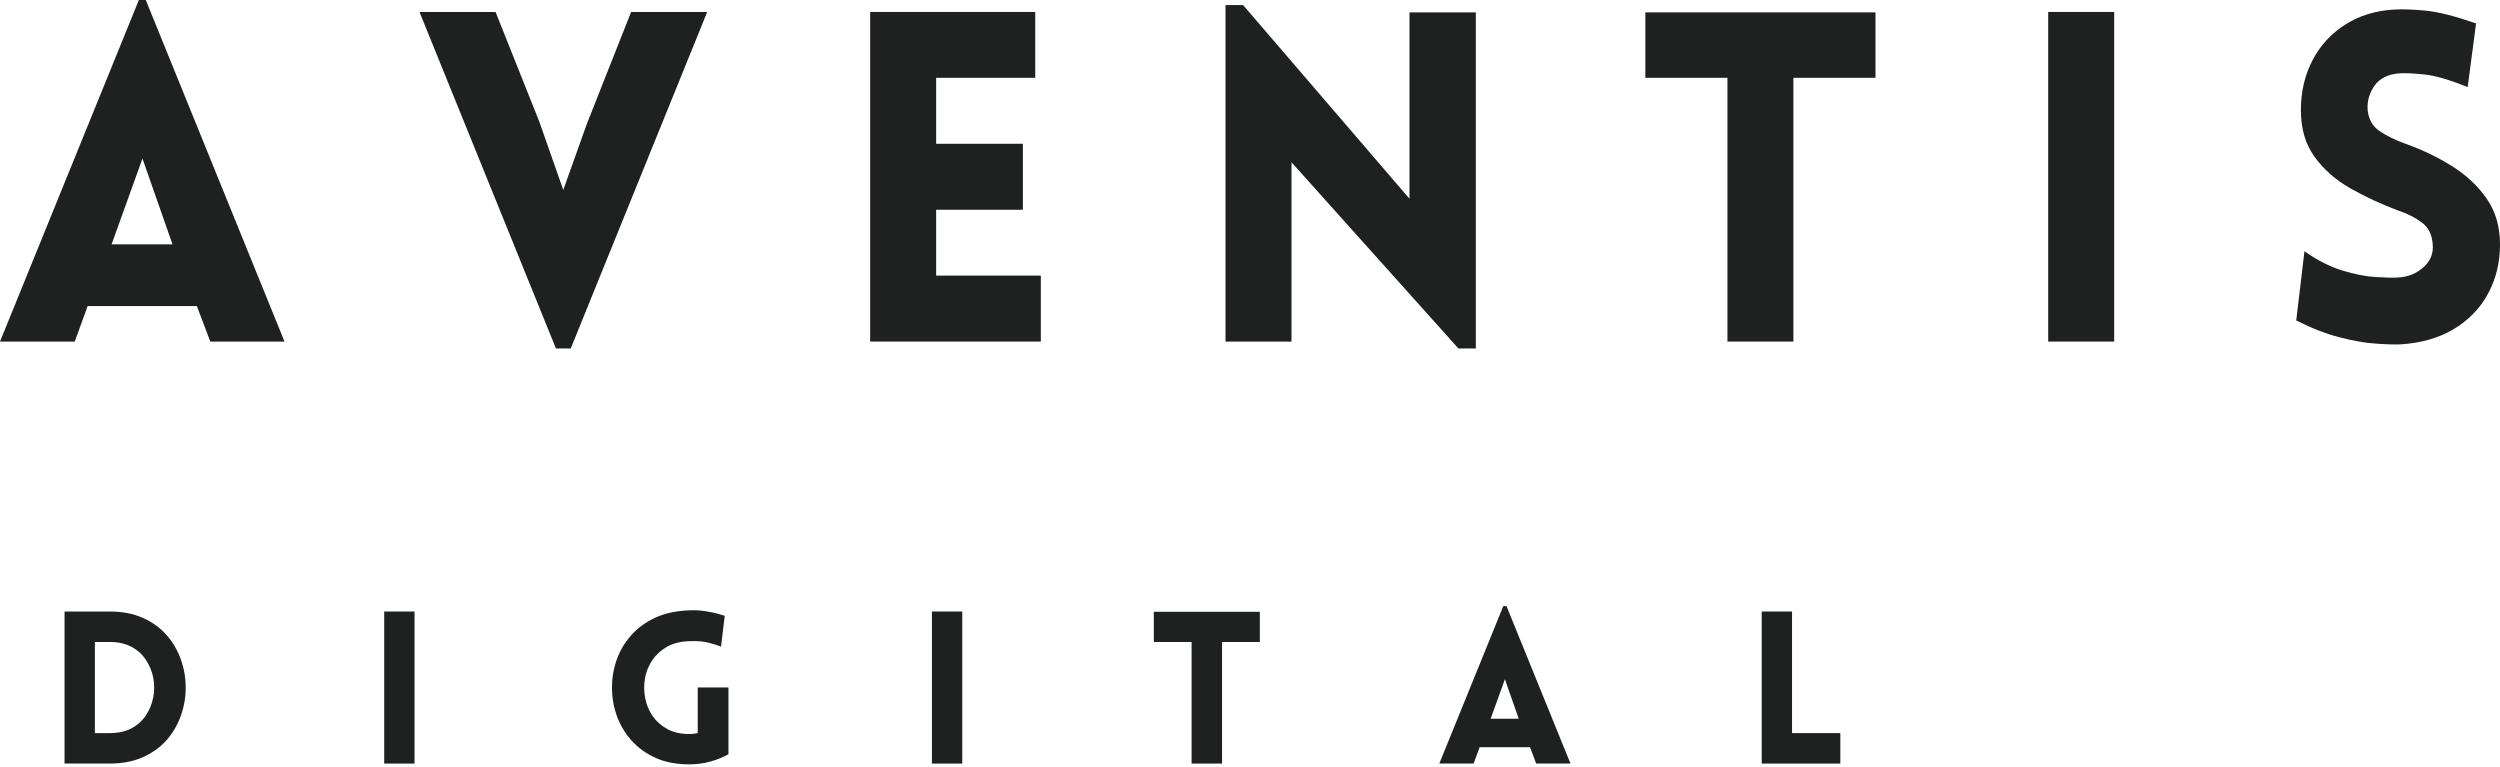
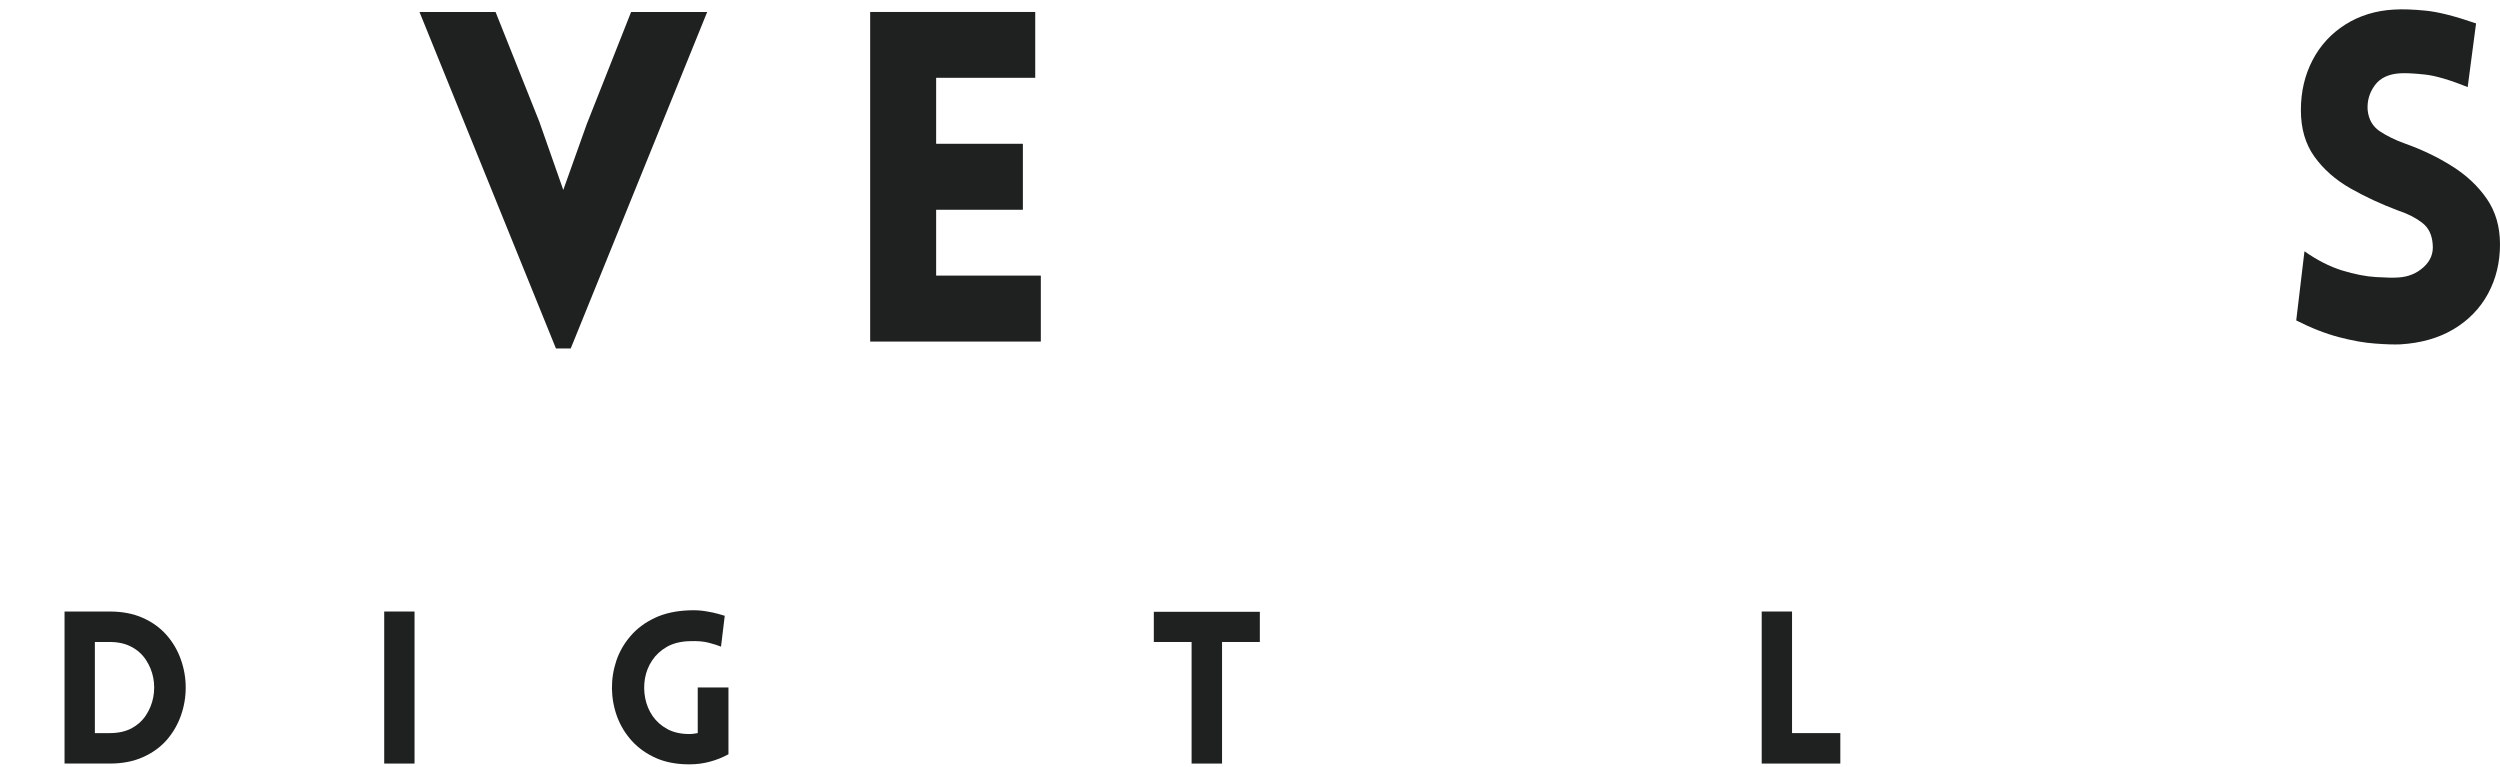
<svg xmlns="http://www.w3.org/2000/svg" width="212" height="65" viewBox="0 0 212 65" fill="none">
-   <path d="M0 28.965L11.776 0H12.362L24.127 28.965H17.833L16.694 25.954H7.433L6.339 28.965H0ZM9.463 20.72H14.629L12.08 13.445L9.463 20.72Z" fill="#1F2020" />
  <path d="M47.145 29.552L35.572 1.015H42.024L45.735 10.321L47.766 16.107L49.762 10.512L53.518 1.015H59.97L48.397 29.552H47.145Z" fill="#1F2020" />
  <path d="M88.262 28.965H73.791V1.015H87.788V6.598H79.385V12.193H86.74V17.788H79.385V23.371H88.262V28.965Z" fill="#1F2020" />
-   <path d="M109.519 13.761V28.966H103.924V0.429H105.413L119.524 16.852V1.05H125.152V29.552H123.675L109.519 13.761Z" fill="#1F2020" />
-   <path d="M152.081 28.965H146.487V6.598H139.527V1.049H159.041V6.598H152.081V28.965Z" fill="#1F2020" />
-   <path d="M179.282 28.965H173.687V1.015H179.282V28.965Z" fill="#1F2020" />
+   <path d="M179.282 28.965V1.015H179.282V28.965Z" fill="#1F2020" />
  <path d="M194.72 27.172L195.419 21.307C196.485 22.06 197.546 22.601 198.6 22.931C199.66 23.255 200.619 23.444 201.476 23.495C202.339 23.549 202.979 23.56 203.394 23.529C204.229 23.478 204.939 23.185 205.526 22.649C206.112 22.116 206.366 21.473 206.293 20.72C206.239 19.908 205.937 19.296 205.39 18.882C204.84 18.462 204.175 18.123 203.394 17.866C201.933 17.32 200.574 16.688 199.311 15.972C198.047 15.25 197.032 14.356 196.265 13.287C195.498 12.221 195.115 10.904 195.115 9.339C195.115 7.777 195.445 6.362 196.107 5.098C196.767 3.835 197.698 2.828 198.893 2.075C200.095 1.317 201.468 0.897 203.01 0.812C203.738 0.767 204.629 0.798 205.684 0.902C206.735 1.001 208.165 1.362 209.97 1.985L209.259 7.388C207.725 6.765 206.499 6.407 205.582 6.316C204.671 6.221 203.994 6.187 203.552 6.215C202.565 6.269 201.843 6.607 201.386 7.23C200.927 7.856 200.723 8.558 200.777 9.339C200.859 10.123 201.197 10.715 201.792 11.121C202.393 11.522 203.095 11.866 203.901 12.159C205.368 12.678 206.71 13.321 207.928 14.088C209.152 14.855 210.139 15.78 210.883 16.863C211.628 17.945 212 19.231 212 20.72C212 22.254 211.662 23.65 210.985 24.905C210.308 26.154 209.332 27.158 208.064 27.916C206.8 28.669 205.294 29.095 203.552 29.202C203.033 29.225 202.322 29.202 201.42 29.135C200.523 29.073 199.502 28.895 198.352 28.593C197.207 28.294 195.997 27.821 194.72 27.172Z" fill="#1F2020" />
  <path d="M9.308 51.857C10.374 51.857 11.31 52.038 12.117 52.399C12.929 52.76 13.6 53.25 14.136 53.865C14.668 54.474 15.072 55.168 15.342 55.941C15.613 56.708 15.748 57.497 15.748 58.309C15.748 59.121 15.613 59.911 15.342 60.678C15.072 61.445 14.668 62.139 14.136 62.753C13.6 63.362 12.929 63.847 12.117 64.208C11.31 64.569 10.374 64.75 9.308 64.75H5.473V51.857H9.308ZM9.308 54.44H8.045V62.167H9.308C10.03 62.167 10.645 62.031 11.158 61.761C11.668 61.484 12.074 61.115 12.376 60.655C12.683 60.19 12.889 59.682 12.996 59.133C13.101 58.577 13.101 58.024 12.996 57.474C12.889 56.928 12.683 56.423 12.376 55.963C12.074 55.498 11.668 55.128 11.158 54.858C10.645 54.581 10.03 54.44 9.308 54.44Z" fill="#1F2020" />
  <path d="M35.153 64.75H32.581V51.857H35.153V64.75Z" fill="#1F2020" />
  <path d="M61.773 63.96C61.283 64.231 60.758 64.442 60.194 64.592C59.636 64.744 59.055 64.817 58.446 64.817C57.386 64.817 56.45 64.642 55.637 64.287C54.825 63.926 54.14 63.441 53.584 62.832C53.035 62.223 52.617 61.541 52.333 60.779C52.053 60.012 51.907 59.223 51.893 58.41C51.884 57.593 52.008 56.797 52.265 56.031C52.527 55.258 52.93 54.559 53.472 53.932C54.013 53.301 54.696 52.791 55.525 52.399C56.351 52.009 57.324 51.795 58.446 51.756C58.956 51.733 59.427 51.761 59.856 51.835C60.285 51.902 60.637 51.978 60.916 52.06C61.201 52.145 61.381 52.196 61.458 52.218L61.142 54.835C60.894 54.731 60.55 54.621 60.115 54.508C59.687 54.389 59.128 54.344 58.446 54.372C57.702 54.395 57.064 54.559 56.54 54.858C56.021 55.159 55.606 55.543 55.299 56.008C54.989 56.476 54.786 56.986 54.69 57.542C54.6 58.092 54.605 58.645 54.712 59.2C54.817 59.75 55.028 60.258 55.344 60.723C55.666 61.182 56.083 61.552 56.596 61.828C57.115 62.107 57.73 62.245 58.446 62.245C58.564 62.245 58.686 62.24 58.807 62.223C58.925 62.2 59.047 62.183 59.168 62.166V58.298H61.773V63.96Z" fill="#1F2020" />
-   <path d="M81.6 64.75H79.028V51.857H81.6V64.75Z" fill="#1F2020" />
  <path d="M103.63 64.75H101.047V54.44H97.844V51.88H106.834V54.44H103.63V64.75Z" fill="#1F2020" />
-   <path d="M122.054 64.749L127.48 51.395H127.75L133.176 64.749H130.266L129.747 63.362H125.472L124.964 64.749H122.054ZM126.408 60.948H128.788L127.615 57.598L126.408 60.948Z" fill="#1F2020" />
  <path d="M149.393 51.857H151.965V62.167H156.06V64.75H149.393V51.857Z" fill="#1F2020" />
</svg>